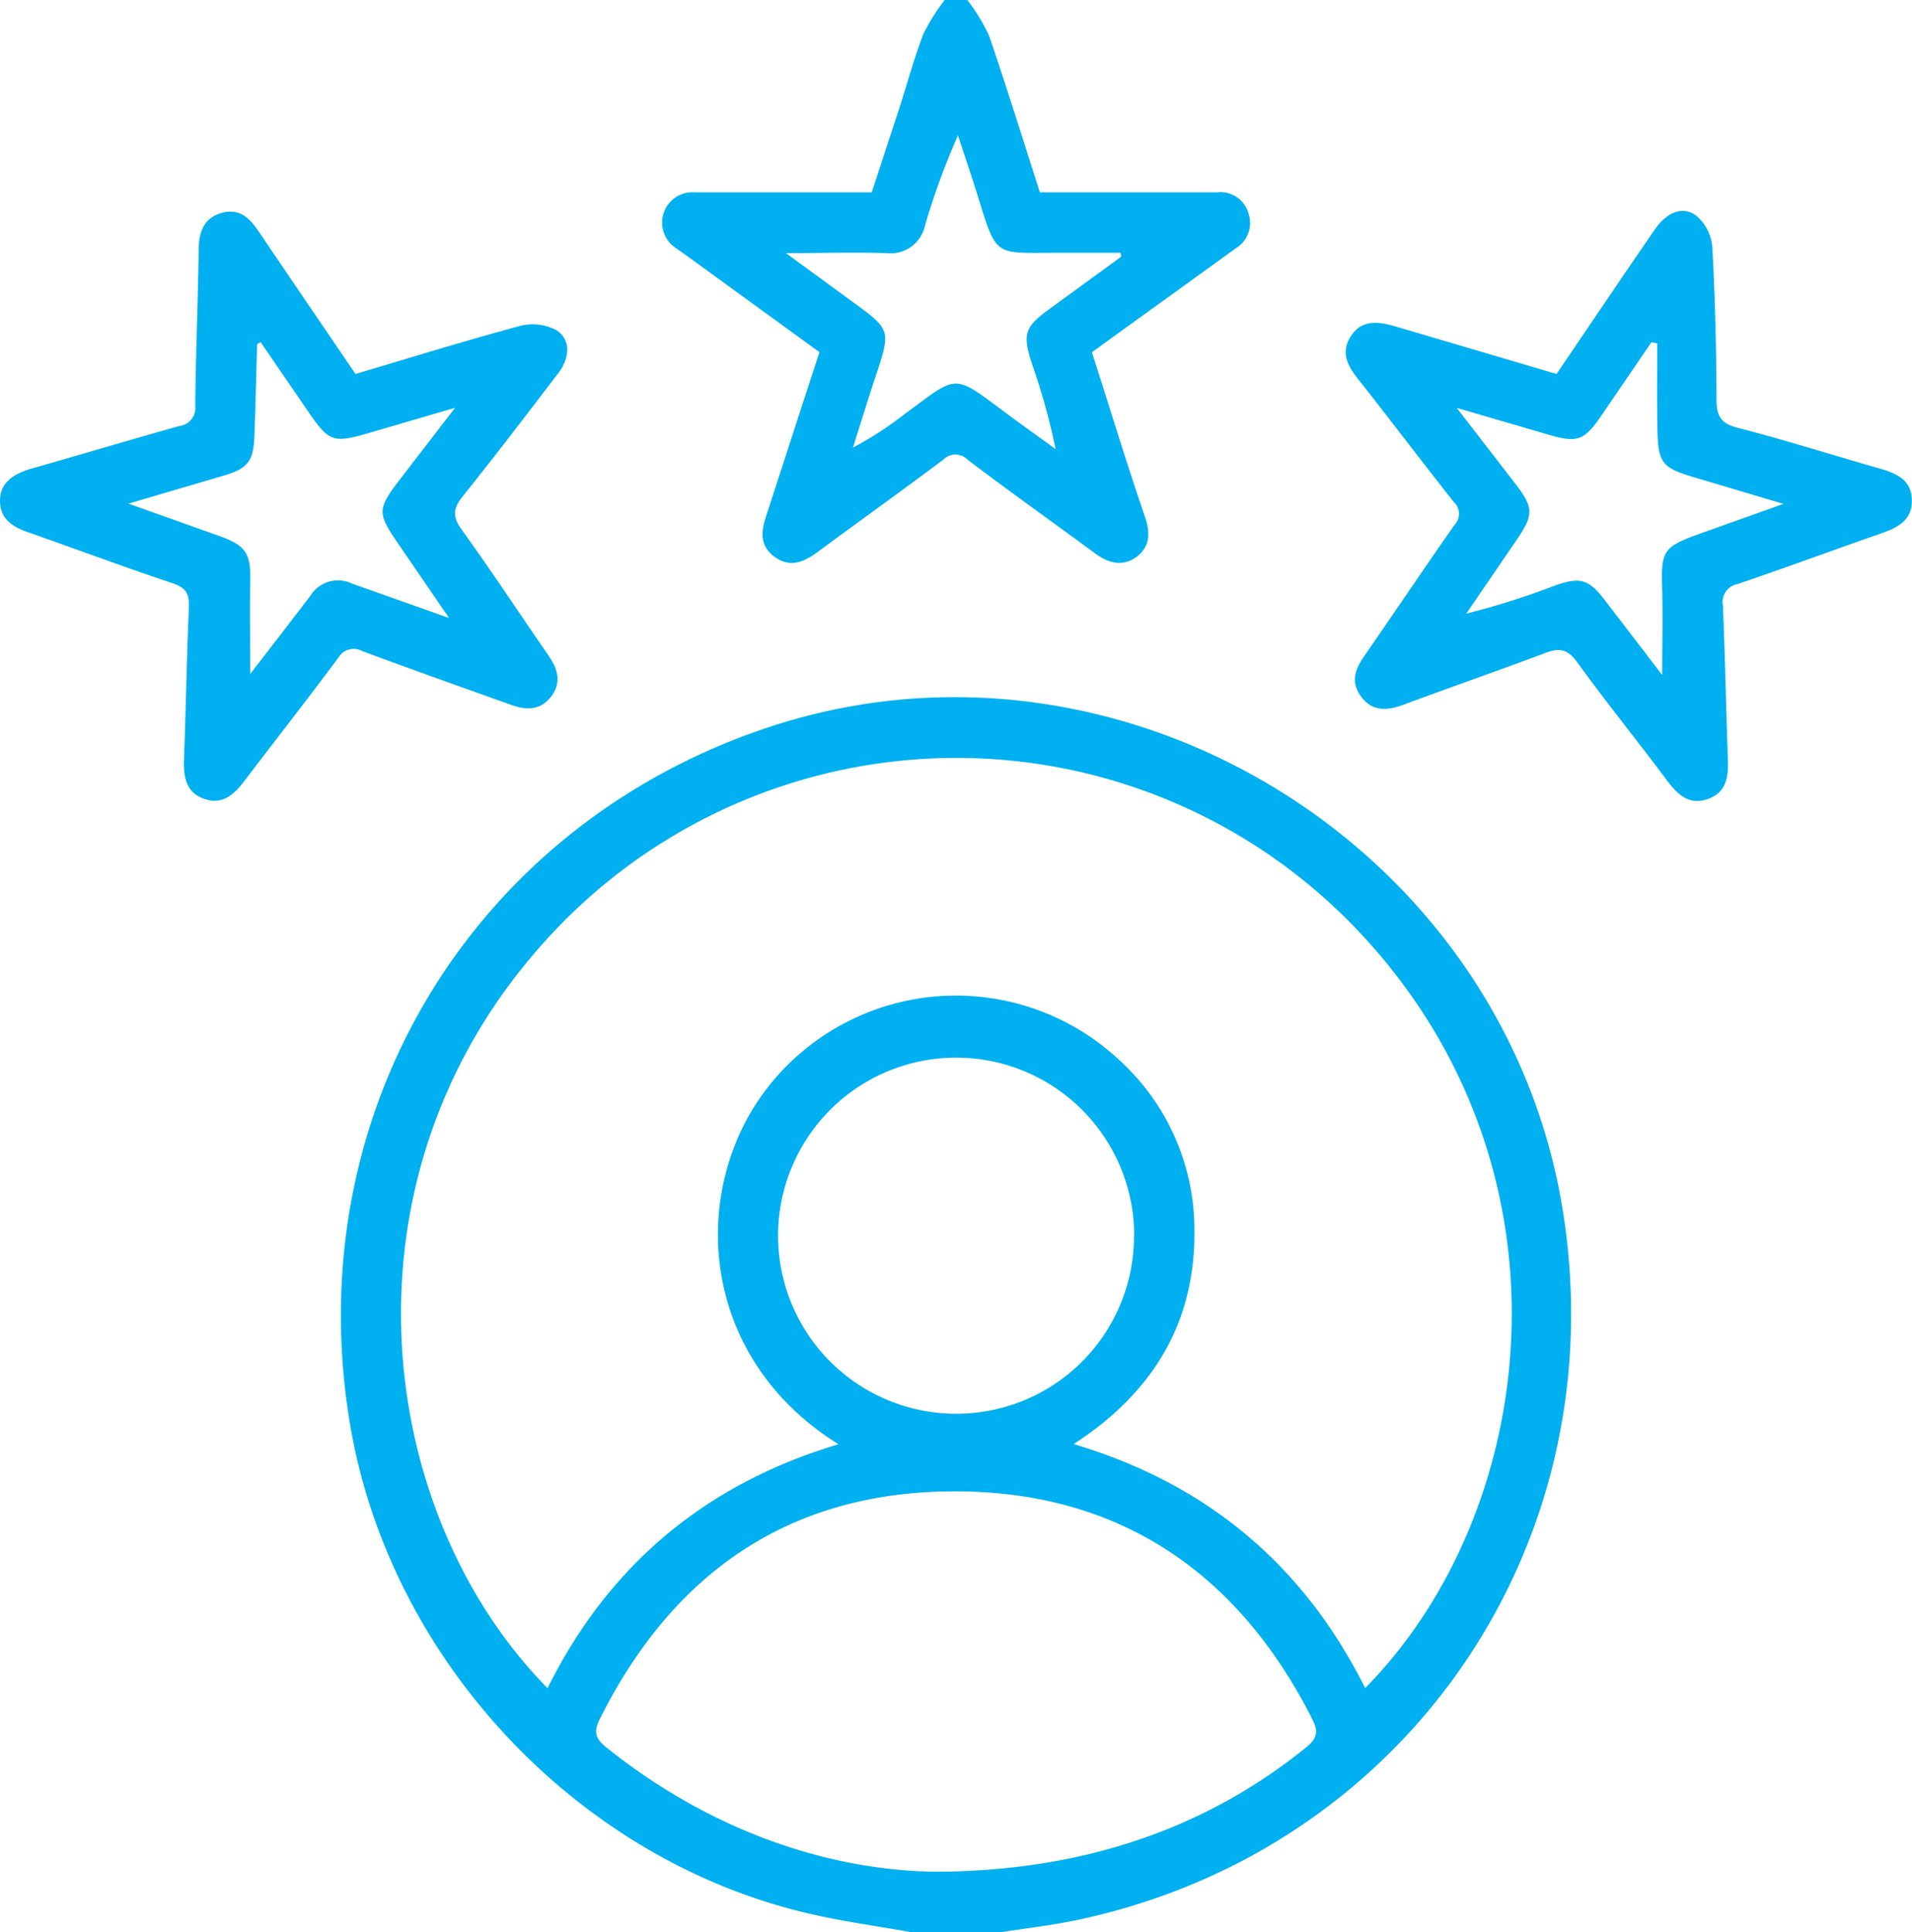
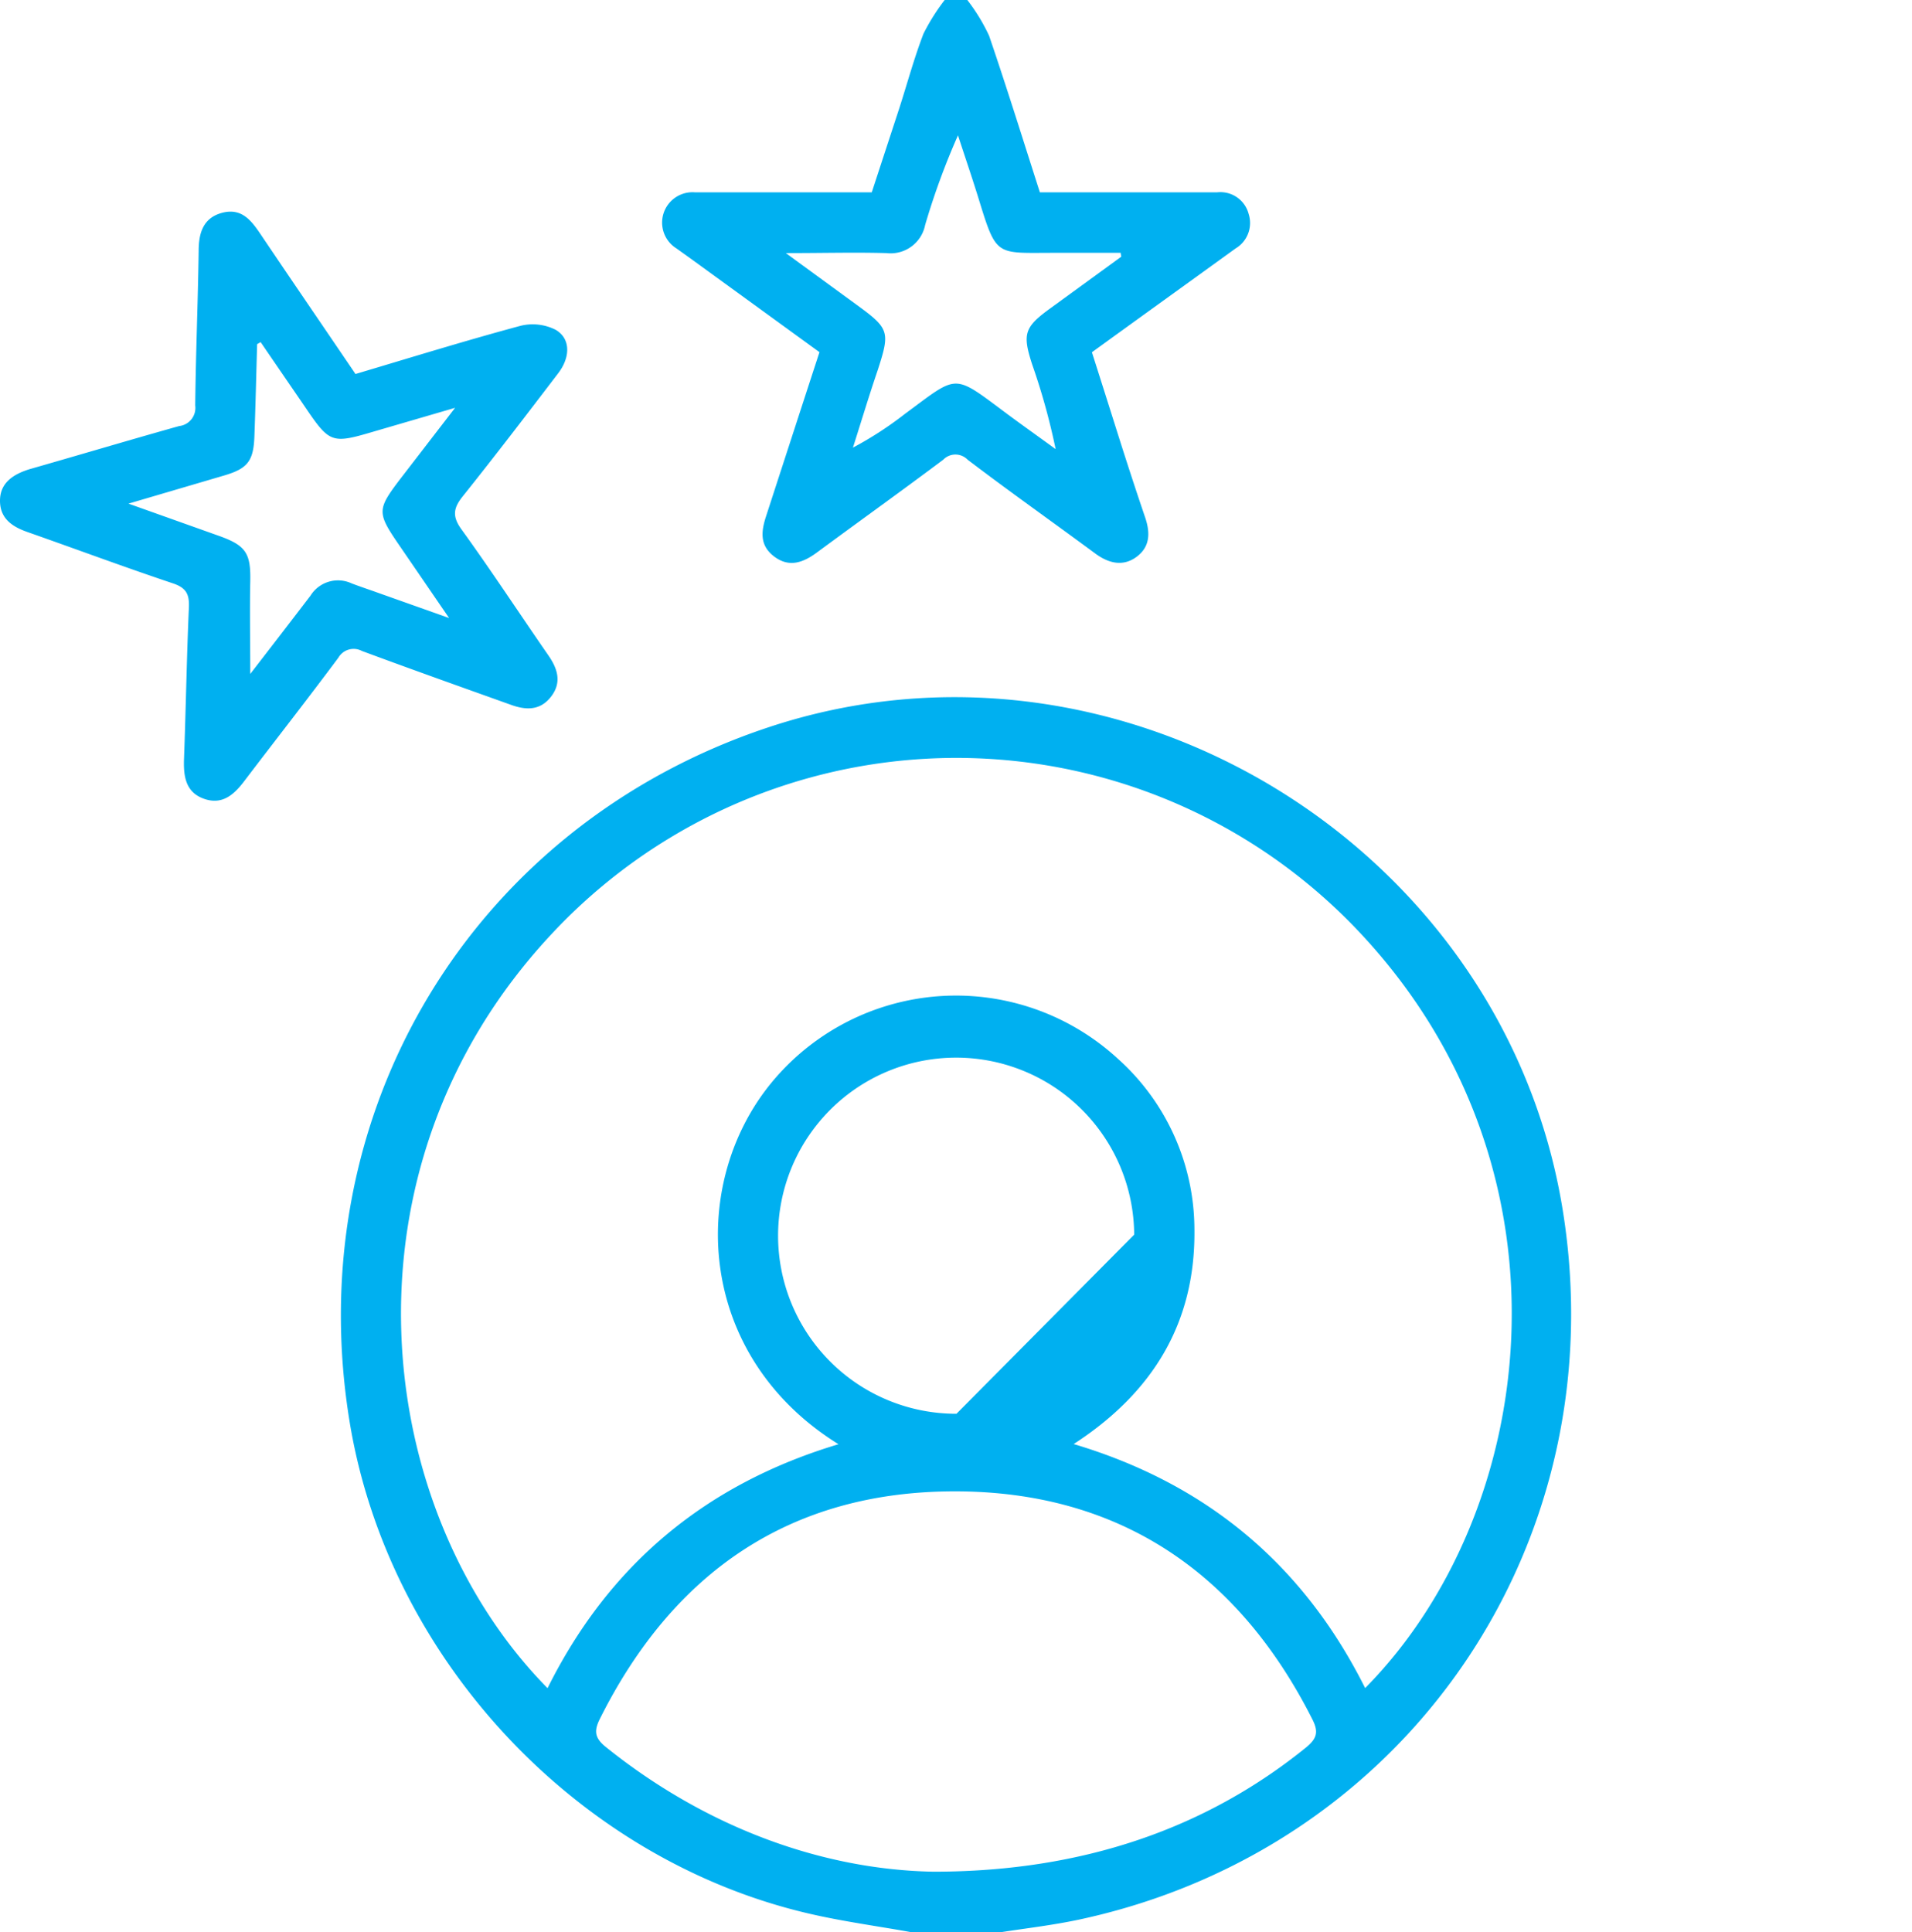
<svg xmlns="http://www.w3.org/2000/svg" viewBox="0 0 217.13 219.4">
  <defs>
    <style>.cls-1{fill:#00b0f0;}</style>
  </defs>
  <title>Asset 4</title>
  <g id="Layer_2" data-name="Layer 2">
    <g id="Layer_1-2" data-name="Layer 1">
-       <path class="cls-1" d="M103.43,219.4c-3.84-.69-7.72-1.21-11.51-2.09-26.48-6.12-47.86-29.06-52.23-55.94-5.69-35,13.9-67.53,47.45-78.74,39.79-13.31,83.55,13.19,90.31,54.68,6.14,37.75-17.44,72.53-54.72,80.63-3,.65-6,1-9,1.46ZM95.22,164c-16.37-10.17-17.1-30-7.27-41.46a27.14,27.14,0,0,1,39-2.31,26.07,26.07,0,0,1,8.69,19.36c.14,10.65-4.76,18.58-13.71,24.39,15.18,4.53,26.12,13.76,33.1,27.71,19.64-19.89,24.64-58.29-.07-85.21a62.83,62.83,0,0,0-92.41-.32c-24.91,26.73-20.23,65.38-.37,85.54C69.11,177.77,80.05,168.55,95.22,164ZM106,212.54c17,0,31-4.95,42.31-14.1,1.22-1,1.46-1.74.74-3.17-8.44-16.73-22-25.94-40.68-25.92s-31.94,9.22-40.25,25.84c-.68,1.36-.6,2.17.69,3.2C80.38,207.68,93.61,212.32,106,212.54Zm22.8-72.34a20.22,20.22,0,1,0-20.18,20.34A20.18,20.18,0,0,0,128.78,140.2Z" />
+       <path class="cls-1" d="M103.43,219.4c-3.84-.69-7.72-1.21-11.51-2.09-26.48-6.12-47.86-29.06-52.23-55.94-5.69-35,13.9-67.53,47.45-78.74,39.79-13.31,83.55,13.19,90.31,54.68,6.14,37.75-17.44,72.53-54.72,80.63-3,.65-6,1-9,1.46ZM95.22,164c-16.37-10.17-17.1-30-7.27-41.46a27.14,27.14,0,0,1,39-2.31,26.07,26.07,0,0,1,8.69,19.36c.14,10.65-4.76,18.58-13.71,24.39,15.18,4.53,26.12,13.76,33.1,27.71,19.64-19.89,24.64-58.29-.07-85.21a62.83,62.83,0,0,0-92.41-.32c-24.91,26.73-20.23,65.38-.37,85.54C69.11,177.77,80.05,168.55,95.22,164ZM106,212.54c17,0,31-4.95,42.31-14.1,1.22-1,1.46-1.74.74-3.17-8.44-16.73-22-25.94-40.68-25.92s-31.94,9.22-40.25,25.84c-.68,1.36-.6,2.17.69,3.2C80.38,207.68,93.61,212.32,106,212.54Zm22.8-72.34a20.22,20.22,0,1,0-20.18,20.34Z" />
      <path class="cls-1" d="M109.85,0a21.33,21.33,0,0,1,2.47,4.05c2,5.85,3.84,11.78,5.77,17.79h18c.71,0,1.43,0,2.14,0a3.31,3.31,0,0,1,3.57,2.46,3.36,3.36,0,0,1-1.48,3.91l-13.85,10L124,40c1,3.13,2,6.3,3,9.46s2,6.23,3.06,9.34c.57,1.71.55,3.3-1,4.44s-3.19.72-4.7-.4c-4.82-3.56-9.69-7-14.48-10.64a1.92,1.92,0,0,0-2.76,0c-4.73,3.54-9.55,7-14.3,10.5-1.57,1.17-3.16,1.79-4.87.52s-1.52-2.87-.94-4.64c2-6.15,4-12.31,6.05-18.59L78.73,29.58l-1.91-1.37a3.45,3.45,0,0,1,2.09-6.37H99q1.55-4.74,3.1-9.47c.92-2.85,1.7-5.75,2.77-8.54A23.65,23.65,0,0,1,107.28,0Zm17.48,29.15-.07-.44c-2.53,0-5.07,0-7.6,0-6.62,0-6.48.51-8.55-6.22-.74-2.39-1.55-4.75-2.32-7.12a82.21,82.21,0,0,0-3.73,10.18,4,4,0,0,1-4.4,3.19c-3.59-.1-7.19,0-11.42,0l8,5.84c3.75,2.73,3.86,3.06,2.44,7.44-1,2.93-1.88,5.87-2.82,8.81A40.37,40.37,0,0,0,102.76,47c6.15-4.53,5.37-4.64,11.61,0,1.82,1.35,3.67,2.66,5.51,4a74.92,74.92,0,0,0-2.67-9.63c-1.12-3.45-.87-4.22,2-6.31Z" />
      <path class="cls-1" d="M40.37,42.47C46.69,40.59,52.86,38.68,59.1,37a5.77,5.77,0,0,1,4,.45c1.72,1,1.7,3.14.24,5-3.55,4.65-7.1,9.3-10.75,13.86-1.09,1.35-1.28,2.29-.18,3.81,3.38,4.67,6.54,9.5,9.83,14.25,1.07,1.53,1.59,3.09.36,4.71s-2.85,1.59-4.62.94C52.33,78,46.7,76,41.1,73.92a2,2,0,0,0-2.67.76C34.94,79.37,31.31,84,27.8,88.62c-1.21,1.61-2.55,2.83-4.65,2.08s-2.33-2.6-2.25-4.59c.21-5.7.3-11.41.55-17.11.07-1.51-.29-2.25-1.82-2.76-5.53-1.85-11-3.89-16.5-5.82C1.38,59.81,0,58.88,0,56.86s1.48-3,3.35-3.58c5.67-1.62,11.33-3.31,17-4.9a2.07,2.07,0,0,0,1.82-2.33c.06-5.85.31-11.7.39-17.55,0-2,.49-3.75,2.65-4.33s3.27.78,4.33,2.35C33.08,31.78,36.66,37,40.37,42.47ZM29.6,38.85c-.28.17-.4.21-.4.25-.1,3.48-.18,7-.31,10.46-.1,2.8-.78,3.65-3.42,4.43l-10.88,3.2,10.3,3.67c3.08,1.1,3.6,2,3.53,5.21s0,6.77,0,10.46c2.37-3.07,4.63-6,6.84-8.89a3.68,3.68,0,0,1,4.68-1.39c1,.38,2,.71,3,1.07L51,70.18l-5.7-8.32c-2.5-3.65-2.49-4,.16-7.48l6.22-8.07-9.46,2.76c-4.46,1.32-4.82,1.19-7.39-2.58C33.09,43.94,31.33,41.39,29.6,38.85Z" />
-       <path class="cls-1" d="M176.76,42.47c3.77-5.55,7.44-11,11.14-16.38,1.41-2.06,3.33-2.78,4.84-1.5A5.25,5.25,0,0,1,194.45,28c.32,5.77.46,11.56.48,17.34,0,1.85.44,2.73,2.37,3.23,5.38,1.38,10.67,3.07,16,4.59,2,.56,3.78,1.27,3.81,3.66s-1.77,3.15-3.68,3.82c-5.38,1.87-10.72,3.86-16.11,5.68a2.07,2.07,0,0,0-1.66,2.45c.24,5.78.35,11.57.56,17.35.08,2-.11,3.83-2.24,4.6s-3.44-.46-4.66-2.08c-3.37-4.51-6.92-8.9-10.23-13.46-1.1-1.52-2.06-1.64-3.69-1-5.32,2-10.71,3.87-16,5.84-1.83.68-3.52.83-4.81-.89s-.67-3.19.4-4.72c3.41-4.92,6.75-9.9,10.19-14.81a1.8,1.8,0,0,0-.07-2.58c-3.68-4.65-7.25-9.37-10.9-14-1.19-1.51-2-3-.8-4.85s3-1.7,5-1.12C164.39,38.82,170.46,40.6,176.76,42.47ZM188.2,39l-.66-.14-5.72,8.38c-1.9,2.78-2.7,3.07-5.89,2.14l-10.5-3.06,6.63,8.58c2.12,2.75,2.14,3.53.14,6.46l-5.69,8.32a85.92,85.92,0,0,0,9.89-3.12c3.09-1.12,4-.84,6,1.79l6.36,8.3c0-3.5.08-6.61,0-9.71-.15-4.4.08-4.83,4.29-6.34l9.49-3.38-10.08-3c-3.72-1.09-4.18-1.64-4.24-5.54C188.16,45.45,188.2,42.21,188.2,39Z" />
    </g>
  </g>
</svg>